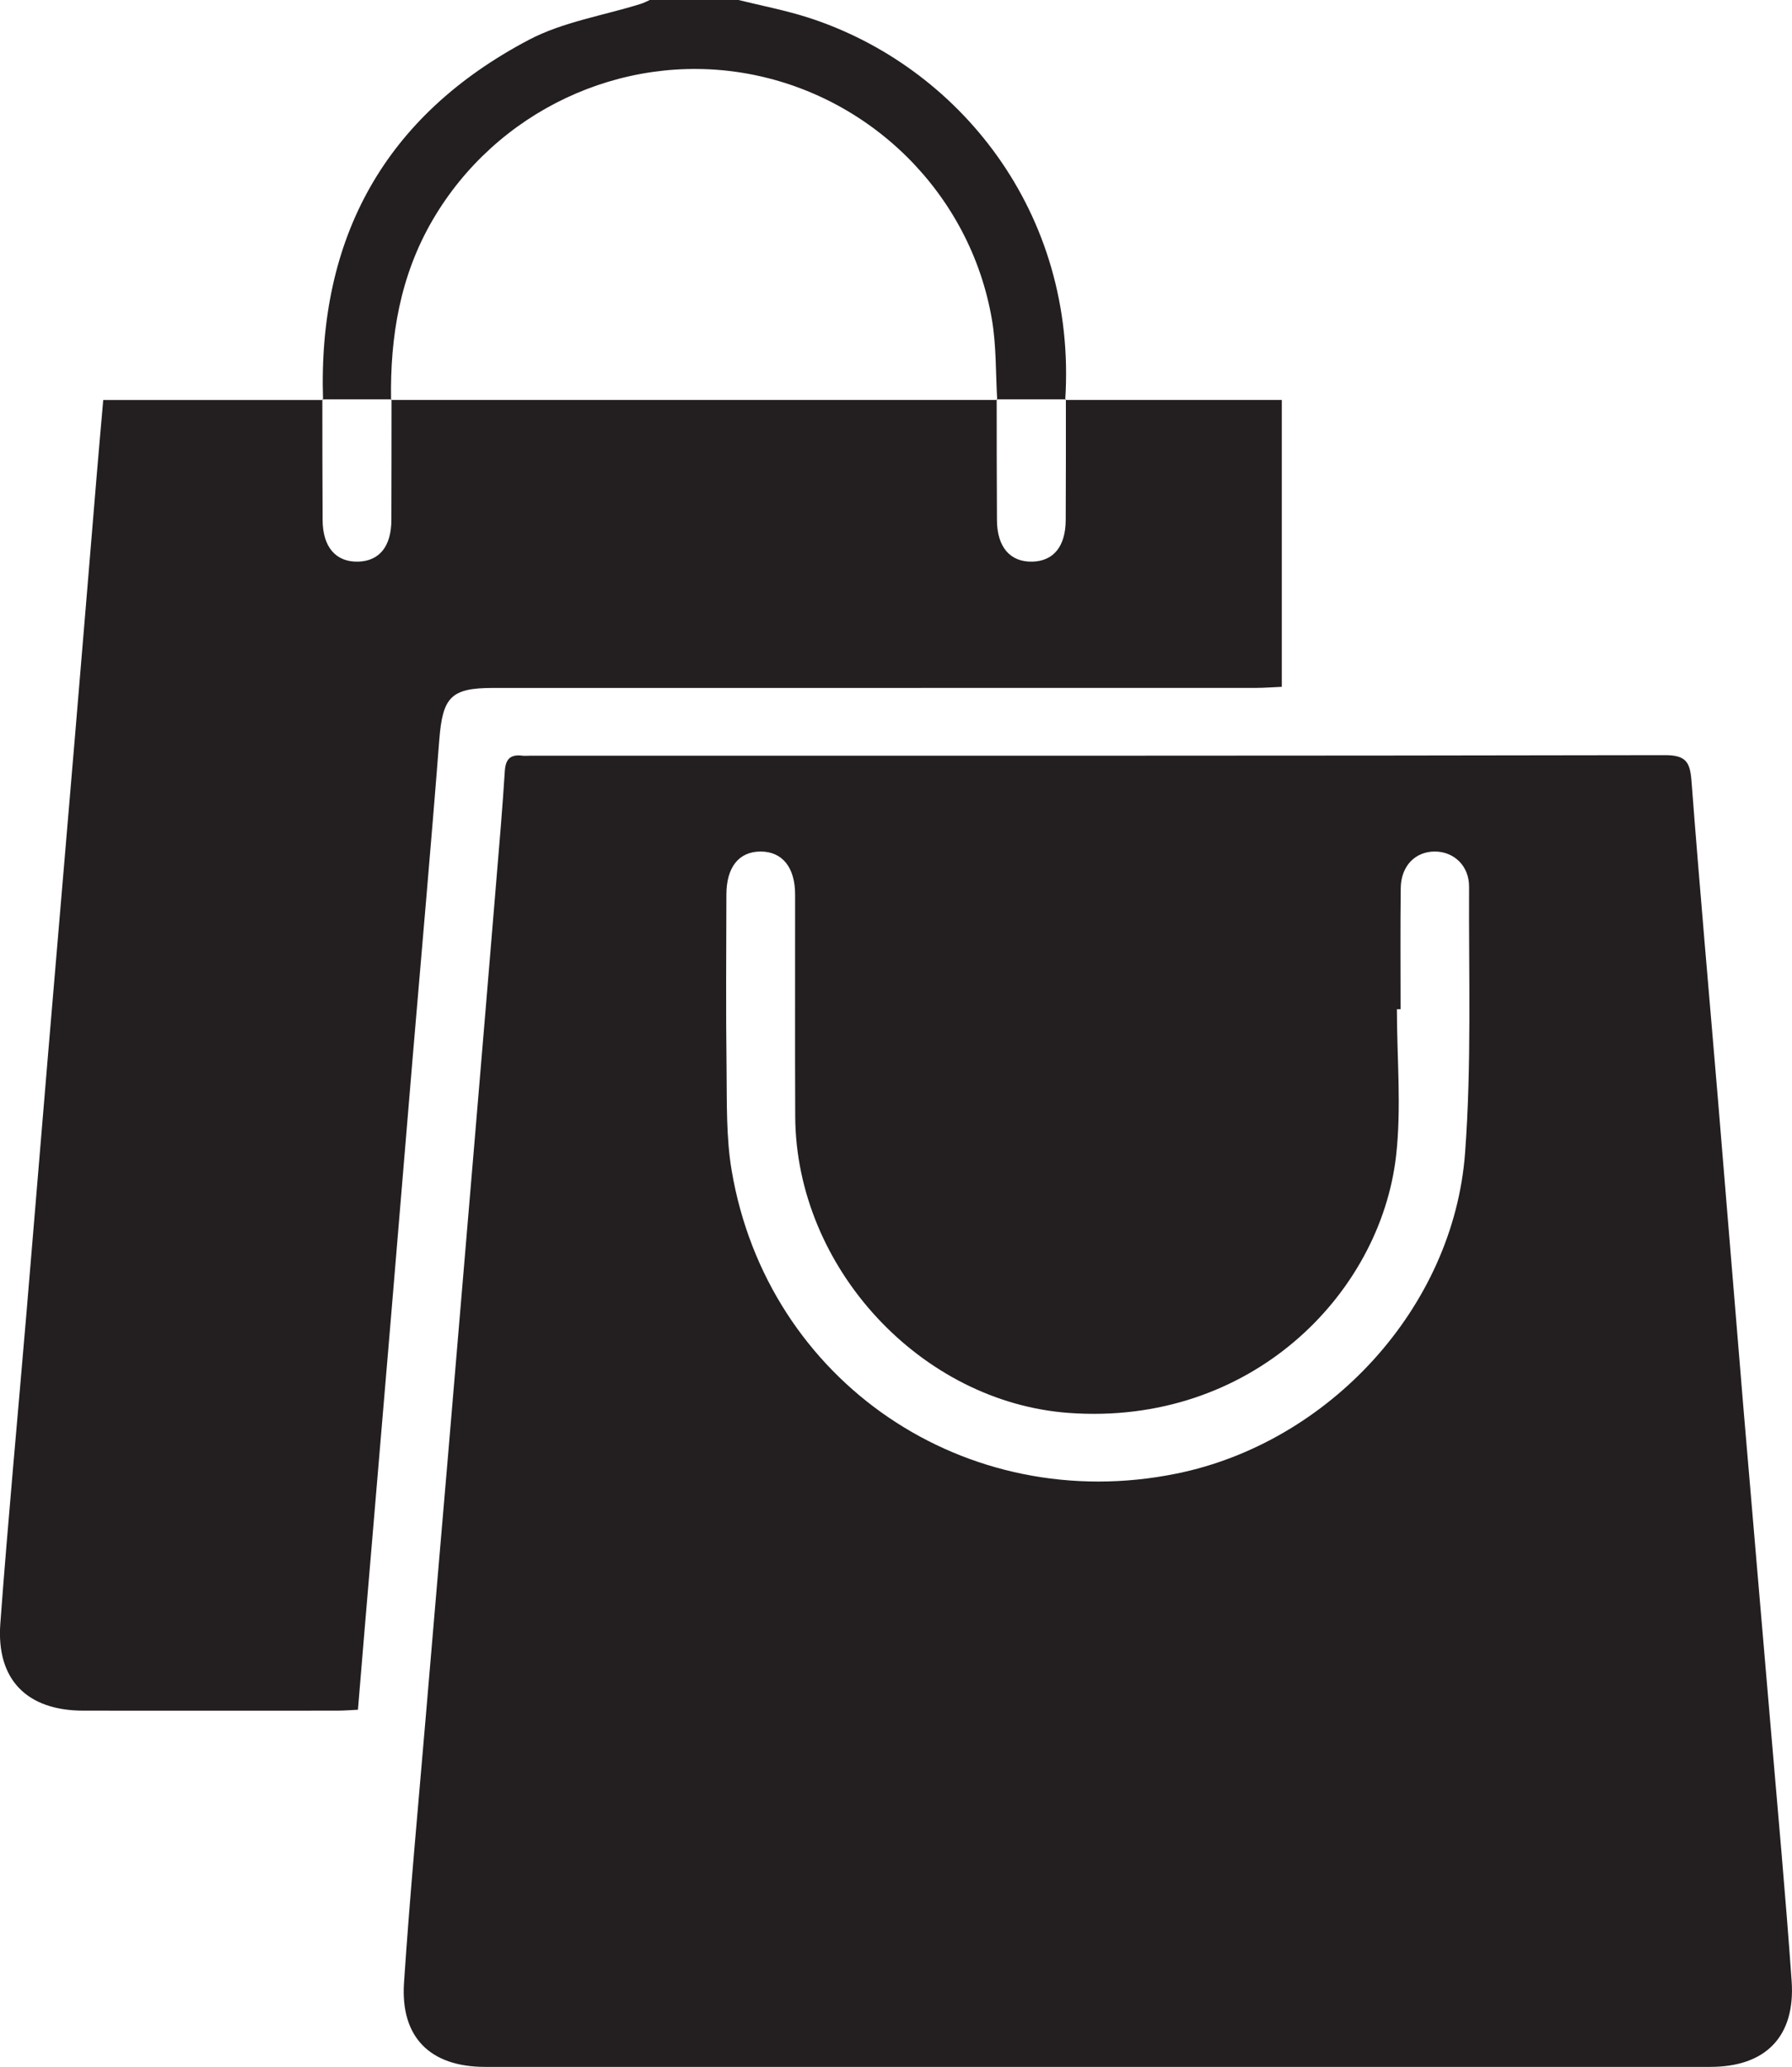
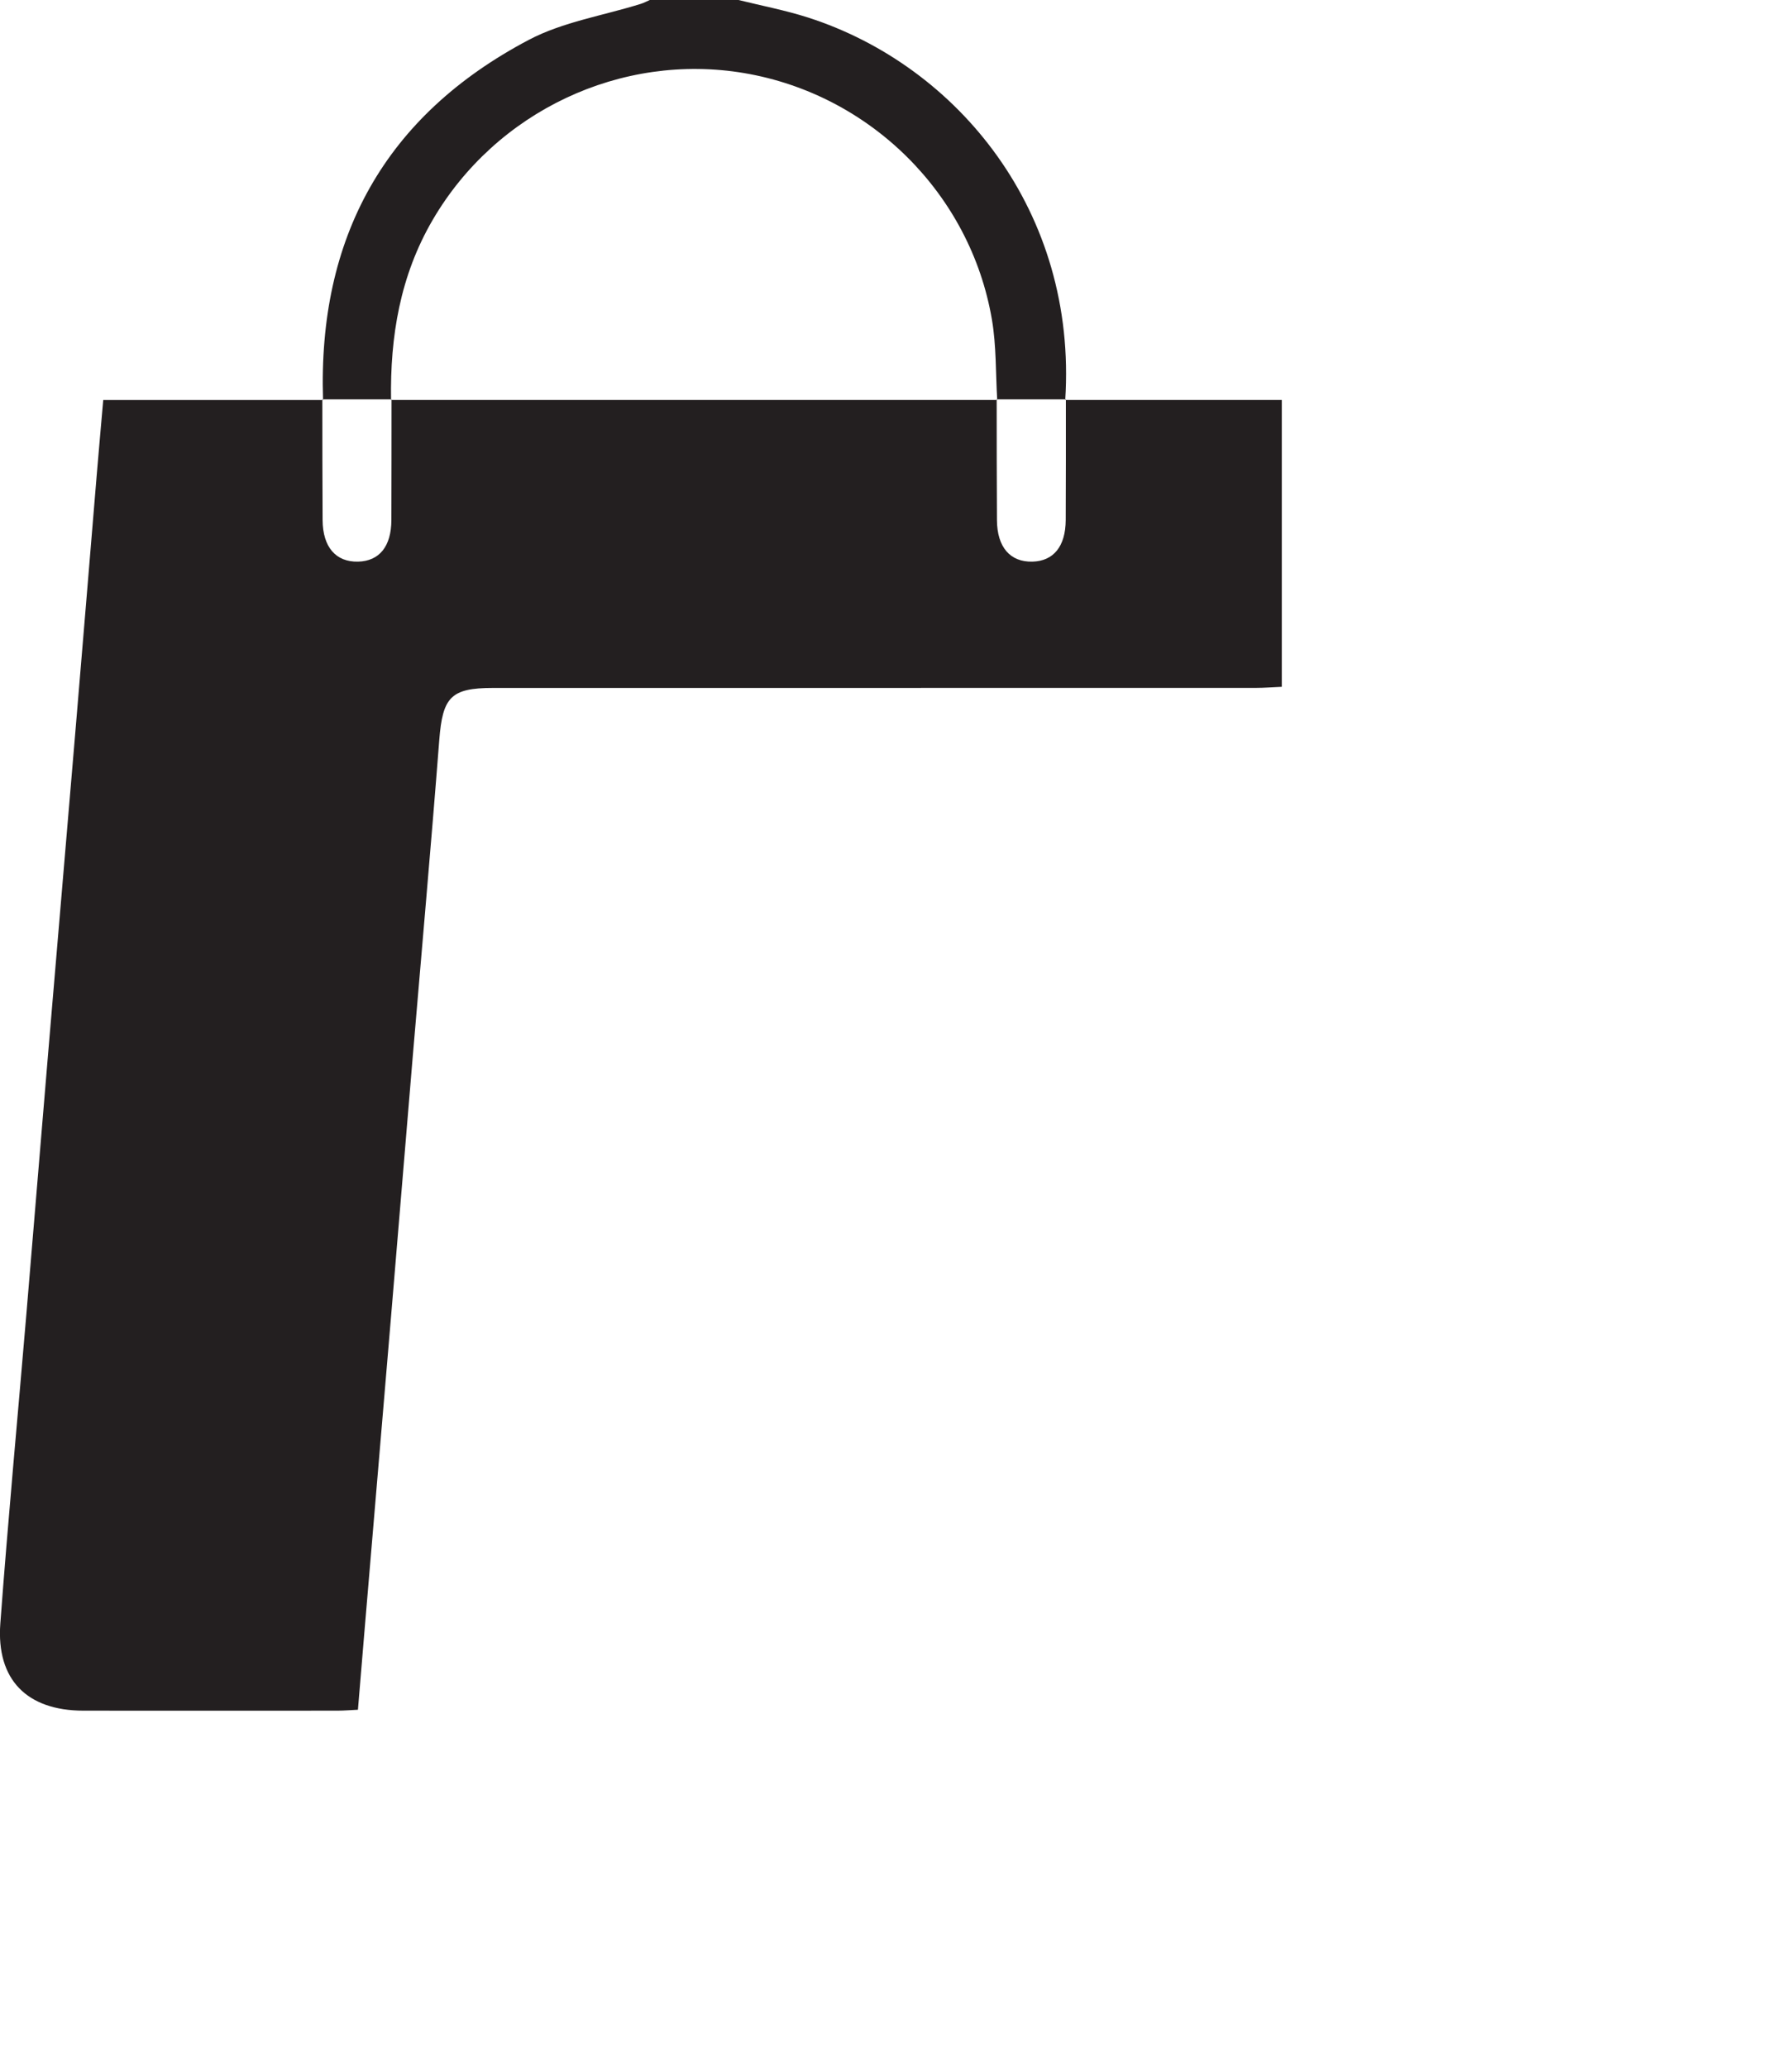
<svg xmlns="http://www.w3.org/2000/svg" id="a" data-name="Layer 1" width="332.23" height="383.24" viewBox="0 0 332.23 383.24">
  <defs>
    <style>
      .b {
        fill: #231f20;
        stroke-width: 0px;
      }
    </style>
  </defs>
  <path class="b" d="M136.92,0c4.3,1.07,8.68,1.9,12.89,3.25,27.8,8.94,49.93,36.03,47.68,70.91l.11-.11c-4.27,0-8.55,0-12.82,0l.1.1c-.3-4.97-.15-10.01-.98-14.88-3.98-23.36-22.59-41.75-45.89-45.71-22.86-3.88-46.05,7.08-57.8,27.23-6.03,10.34-7.9,21.6-7.71,33.36l.1-.1c-4.27,0-8.55,0-12.82,0l.11.11c-.98-30.09,11.46-52.7,38.15-66.77,6.34-3.34,13.83-4.5,20.78-6.68.57-.18,1.1-.47,1.64-.71,5.49,0,10.98,0,16.47,0Z" />
-   <path class="b" d="M203.32,383.24c-37.8,0-75.6,0-113.4,0-10.13,0-15.69-5.45-15.02-15.58,1.09-16.29,2.61-32.55,3.99-48.82,1.37-16.27,2.78-32.53,4.16-48.8,1.68-19.75,3.34-39.49,5-59.24,1.34-15.9,2.67-31.8,3.98-47.69.56-6.71,1.14-13.41,1.56-20.13.14-2.28,1.08-3.14,3.27-2.86.49.06,1,0,1.5,0,70.11,0,140.22.04,210.33-.1,3.96,0,4.64,1.36,4.91,4.84,1.5,19.76,3.27,39.5,4.92,59.24,1.61,19.25,3.16,38.51,4.77,57.76,1.62,19.25,3.3,38.49,4.93,57.74,1.35,15.9,2.82,31.78,3.94,47.7.73,10.32-4.82,15.94-15.07,15.94-37.92,0-75.85,0-113.77,0ZM259.66,187.13h-.68c0,9.09.87,18.27-.16,27.24-2.95,25.62-26.94,50.08-60.7,47.61-27.34-2-50.55-26.86-50.69-54.97-.06-13.72,0-27.43-.02-41.15,0-5.05-2.39-7.97-6.39-7.97-4.02,0-6.34,2.88-6.35,7.98-.02,10.72-.11,21.45.03,32.17.08,6.35-.1,12.8.95,19.01,6.64,39.2,43.43,64.13,82.49,56.18,28.25-5.75,51.35-30.78,53.48-59.47,1.22-16.37.66-32.88.74-49.33.02-3.89-2.79-6.5-6.28-6.54-3.68-.03-6.34,2.65-6.39,6.79-.09,7.48-.03,14.96-.03,22.44Z" />
  <path class="b" d="M197.49,74.16h40.15v53.19c-1.7.07-3.27.2-4.85.2-47.14.01-94.28,0-141.42.01-7.8,0-9.31,1.72-9.93,9.64-1.52,19.63-3.28,39.23-4.93,58.85-1.35,16.02-2.67,32.03-4.01,48.05-1.65,19.62-3.31,39.23-4.97,58.84-.39,4.58-.76,9.16-1.17,14.08-1.37.06-2.58.17-3.79.17-15.71.01-31.43.02-47.14,0-10.44-.02-16.14-5.75-15.37-16.16,1.43-19.26,3.24-38.49,4.86-57.73,1.36-16.14,2.68-32.28,4.04-48.42,1.64-19.49,3.31-38.98,4.95-58.47,1.36-16.14,2.69-32.28,4.03-48.42.38-4.56.79-9.13,1.2-13.82,13.82,0,27.28,0,40.73,0,0,0-.11-.11-.11-.11.01,7.46,0,14.92.05,22.38.03,5.01,2.46,7.8,6.58,7.7,3.94-.1,6.15-2.82,6.17-7.7.03-7.46.02-14.92.03-22.38l-.1.1c37.46,0,74.92,0,112.39,0,0,0-.1-.1-.1-.1.01,7.46,0,14.92.05,22.38.03,5.02,2.45,7.8,6.57,7.7,3.93-.1,6.15-2.83,6.18-7.7.04-7.46.03-14.92.03-22.38l-.11.11Z" />
</svg>